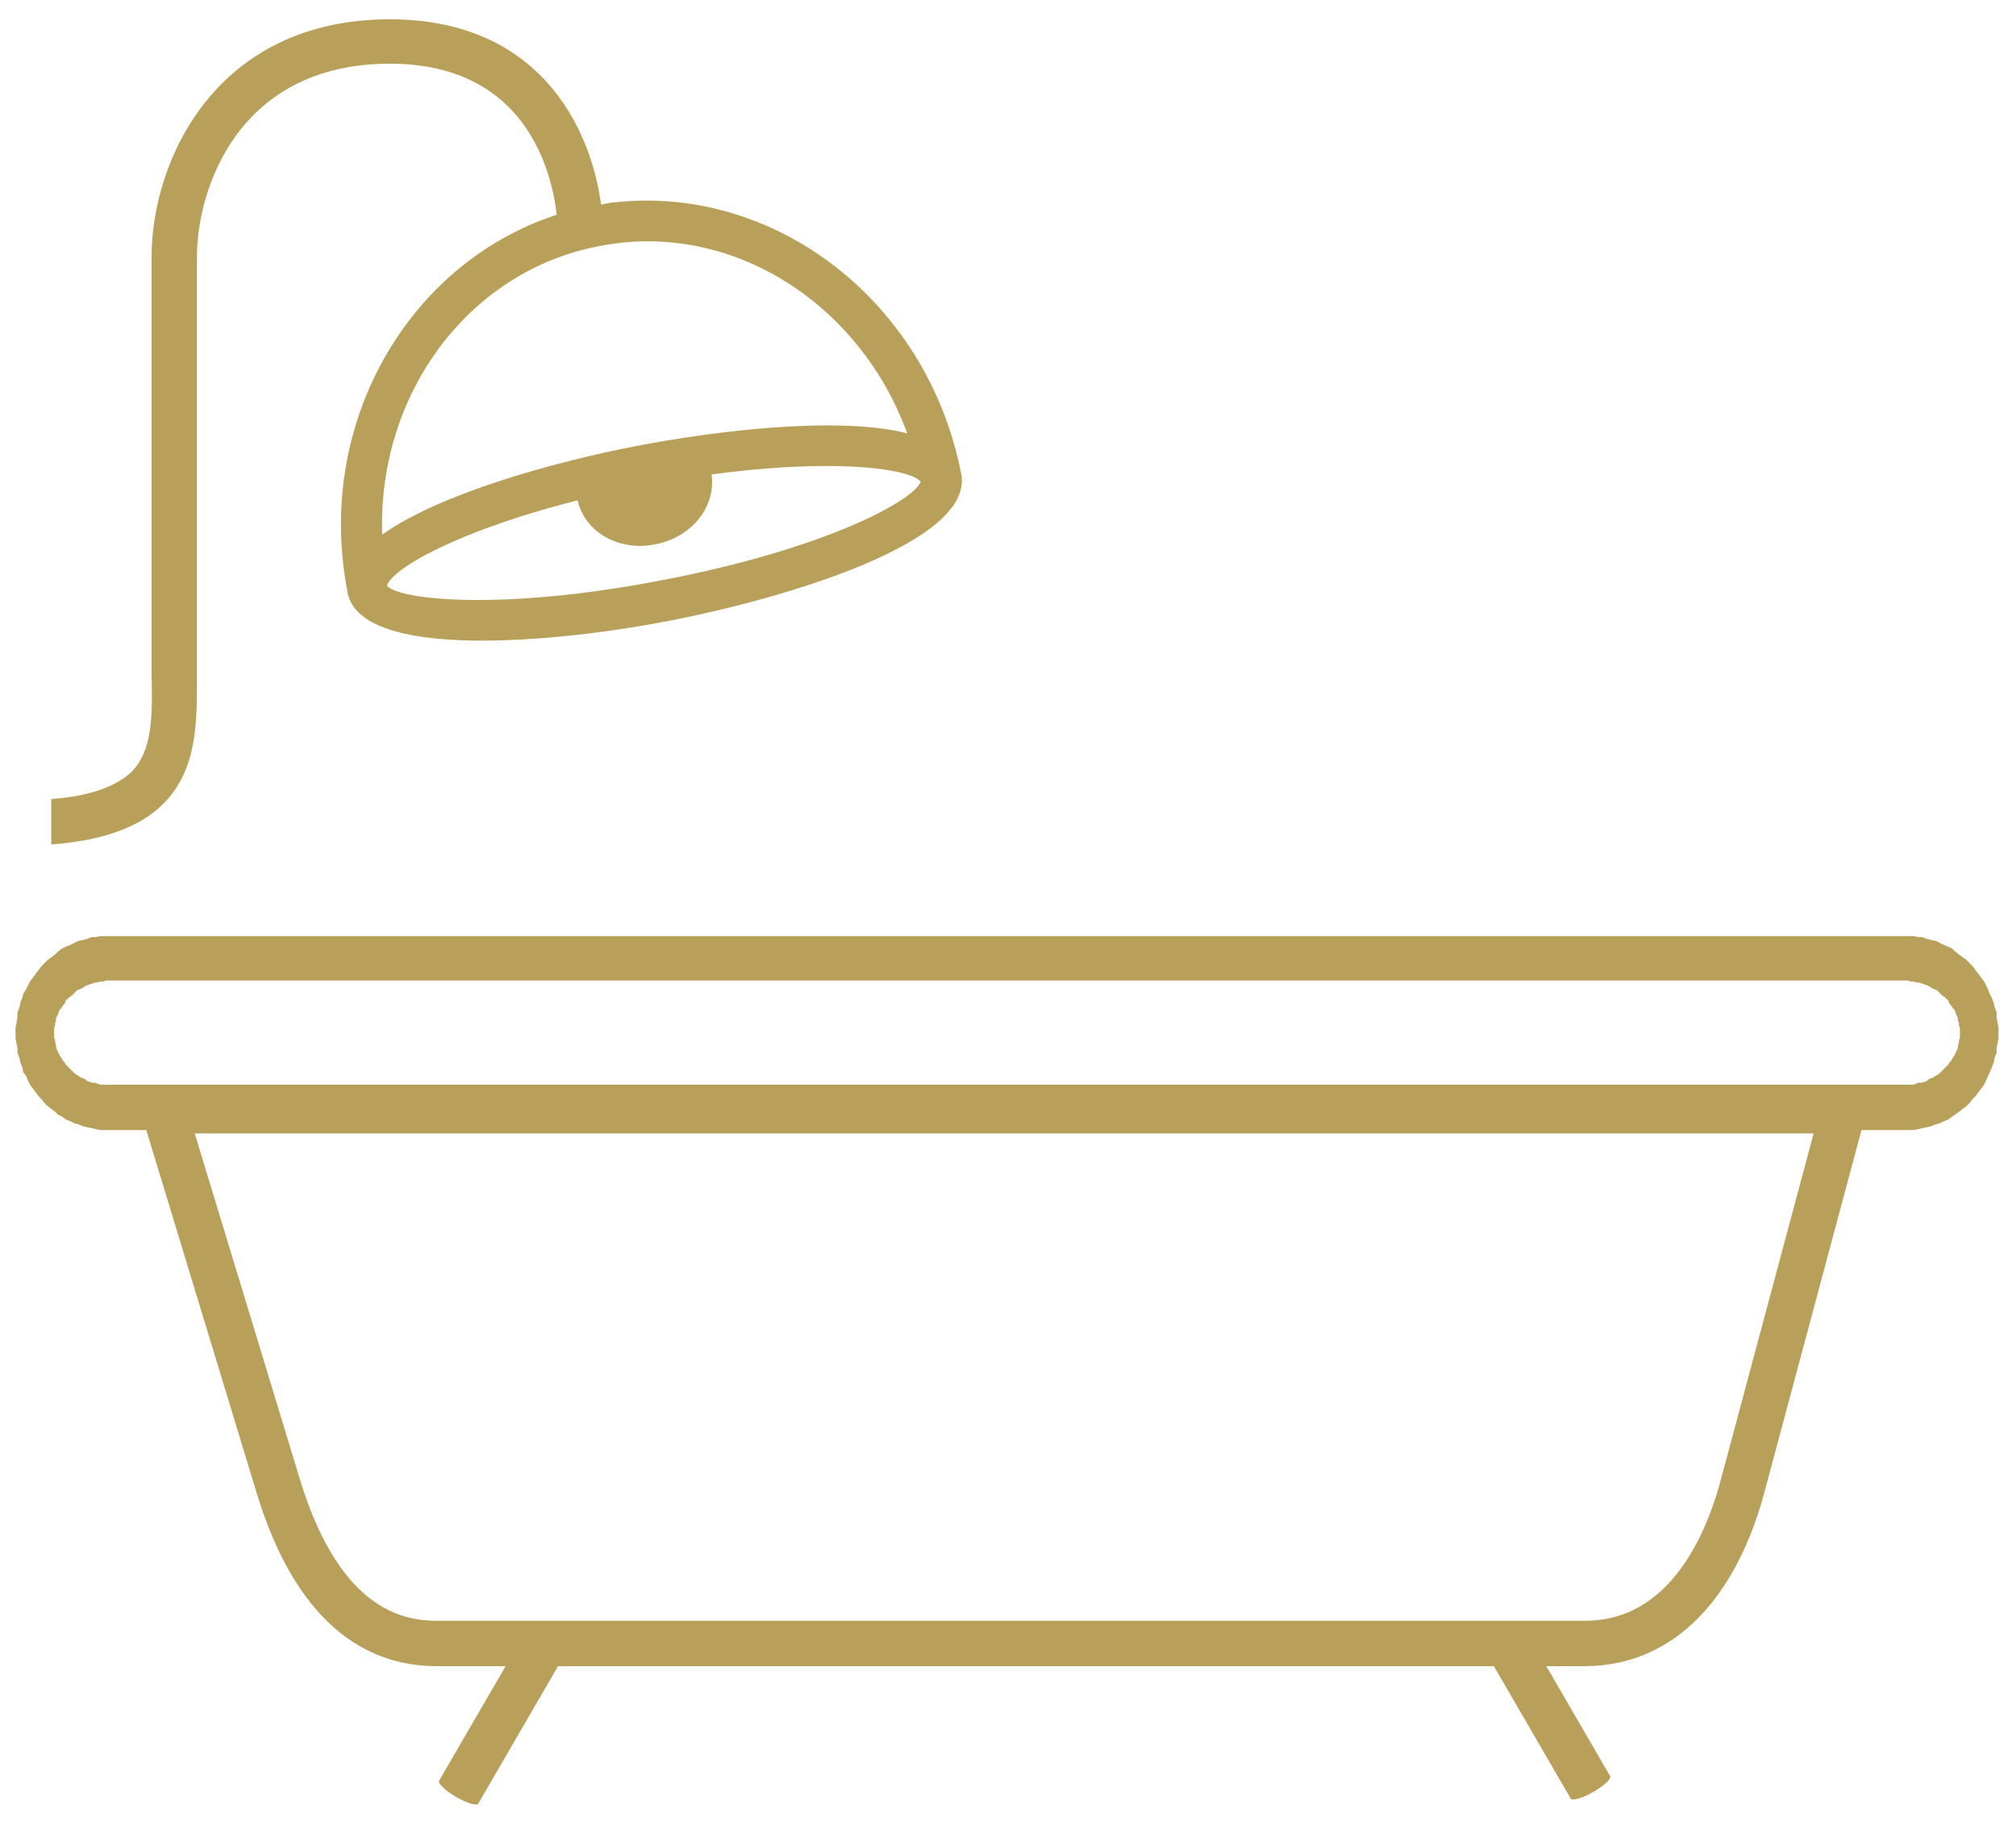
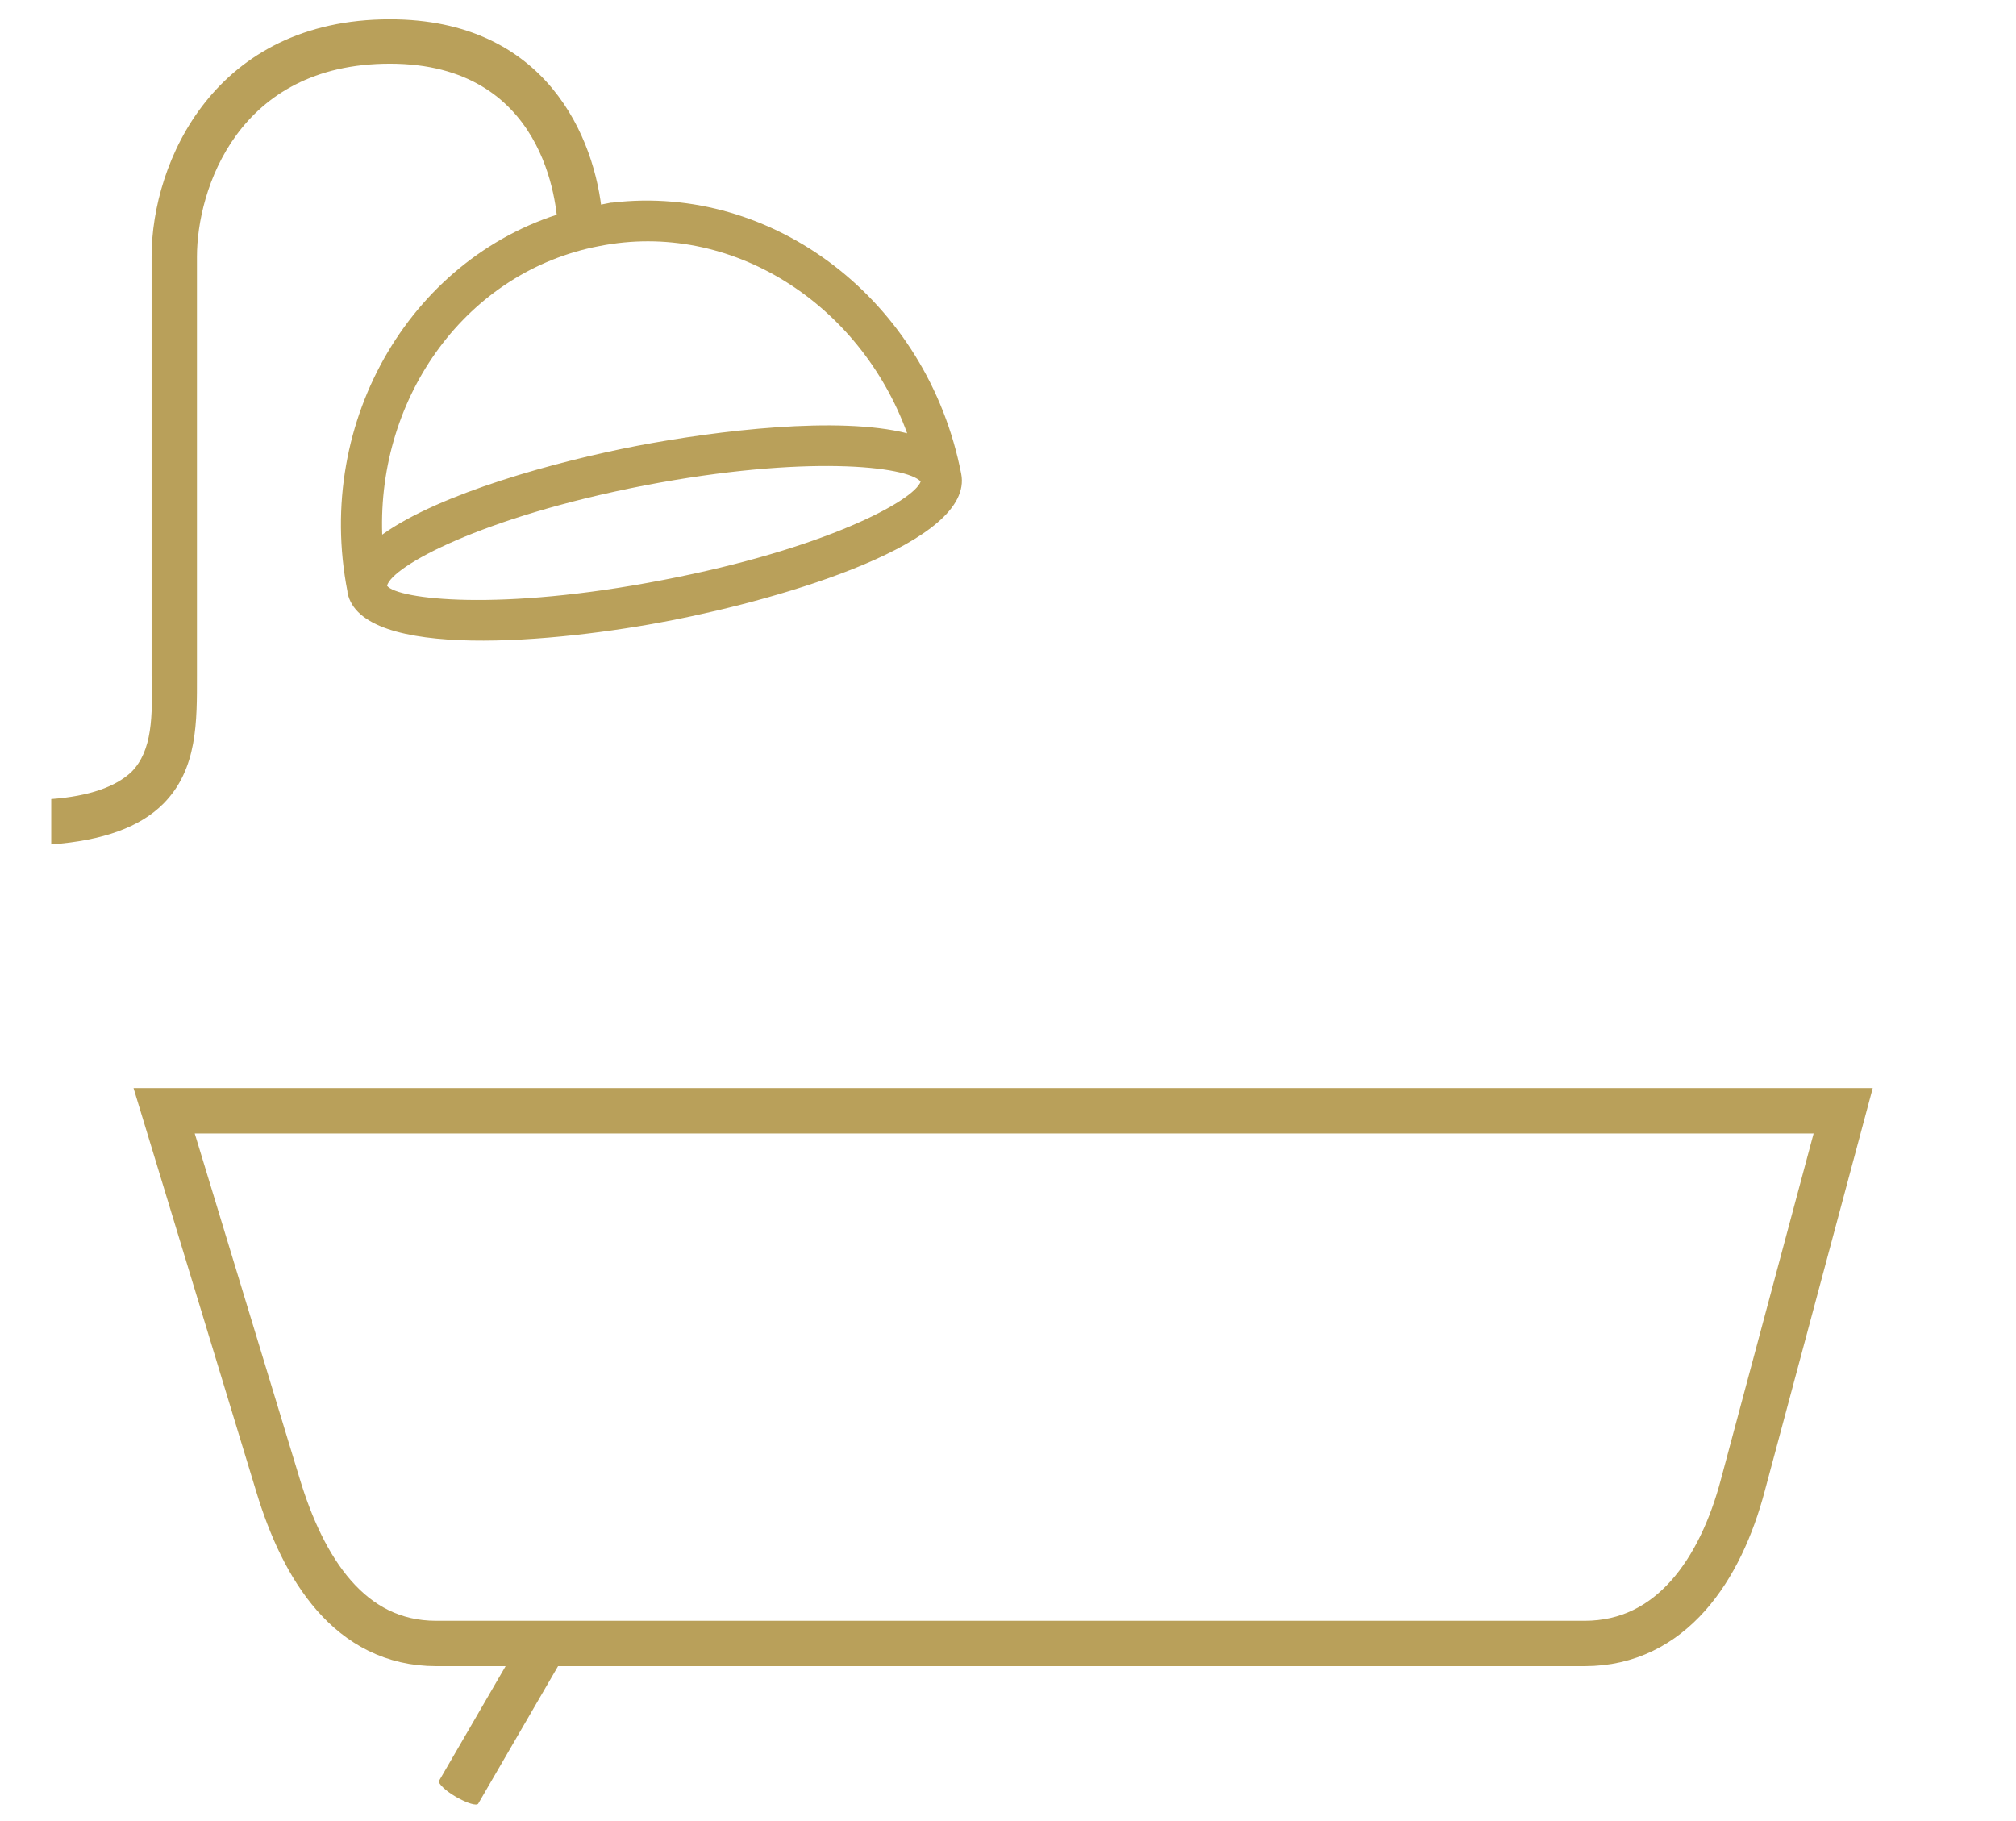
<svg xmlns="http://www.w3.org/2000/svg" xml:space="preserve" width="186px" height="168px" version="1.1" style="shape-rendering:geometricPrecision; text-rendering:geometricPrecision; image-rendering:optimizeQuality; fill-rule:evenodd; clip-rule:evenodd" viewBox="0 0 20.85 18.87">
  <defs>
    <style type="text/css">
   
    .str0 {stroke:#B9A05A;stroke-width:0.47;stroke-miterlimit:22.926}
    .fil0 {fill:none}
    .fil2 {fill:#B9A05A}
    .fil1 {fill:#B9A05A;fill-rule:nonzero}
   
  </style>
  </defs>
  <g id="Ebene_x0020_1">
    <rect class="fil0" width="20.85" height="18.87" />
    <g id="_2526834301504">
      <g>
-         <path class="fil1" d="M19.71 10.16l-18.59 0 0 -0.46 18.59 0 0 0 0 0.46zm0.98 0.54l-0.4 0 0 0 0 -0.02 0 -0.03 -0.01 -0.02 0 -0.03 -0.01 -0.02 0 -0.03 -0.01 -0.02 -0.01 -0.02 -0.01 -0.03 -0.01 -0.02 -0.02 -0.02 -0.01 -0.02 -0.02 -0.02 -0.01 -0.03 -0.02 -0.02 -0.02 -0.02 -0.02 -0.01 -0.02 -0.02 -0.02 -0.02 -0.02 -0.02 -0.03 -0.01 -0.02 -0.01 -0.03 -0.02 -0.02 -0.01 -0.03 -0.01 -0.03 -0.01 -0.03 -0.01 -0.03 0 -0.02 -0.01 -0.03 0 -0.04 -0.01 -0.03 0 0 -0.46 0.05 0 0.05 0 0.05 0.01 0.04 0 0.05 0.02 0.04 0.01 0.05 0.01 0.04 0.02 0.04 0.02 0.05 0.02 0.04 0.02 0.03 0.03 0.04 0.03 0.04 0.03 0.04 0.03 0.03 0.03 0.03 0.03 0.03 0.04 0.03 0.04 0.03 0.04 0.03 0.04 0.02 0.04 0.02 0.04 0.02 0.05 0.02 0.04 0.02 0.05 0.01 0.05 0.02 0.05 0 0.05 0.01 0.06 0.01 0.05 0 0.05 0 0zm-0.2 0l0 0 0 0 0 0 0.2 0 -0.2 0zm-0.78 1.01l0 -0.47 0 0 0.03 0 0.04 0 0.03 0 0.02 -0.01 0.03 -0.01 0.03 0 0.03 -0.01 0.03 -0.01 0.02 -0.02 0.03 -0.01 0.02 -0.01 0.03 -0.02 0.02 -0.01 0.02 -0.02 0.02 -0.02 0.02 -0.02 0.02 -0.02 0.02 -0.02 0.01 -0.02 0.02 -0.02 0.01 -0.02 0.02 -0.03 0.01 -0.02 0.01 -0.02 0.01 -0.02 0.01 -0.03 0 -0.02 0.01 -0.03 0 -0.02 0.01 -0.03 0 -0.02 0 -0.03 0.4 0 0 0.06 -0.01 0.05 -0.01 0.05 0 0.05 -0.02 0.05 -0.01 0.05 -0.02 0.05 -0.02 0.05 -0.02 0.04 -0.02 0.05 -0.02 0.04 -0.03 0.04 -0.03 0.04 -0.03 0.04 -0.03 0.03 -0.03 0.04 -0.03 0.03 -0.04 0.03 -0.04 0.03 -0.04 0.03 -0.03 0.02 -0.04 0.03 -0.05 0.02 -0.04 0.02 -0.04 0.01 -0.05 0.02 -0.04 0.01 -0.05 0.01 -0.04 0.01 -0.05 0.01 -0.05 0 -0.05 0 0 0zm-18.59 -0.47l18.59 0 0 0.47 -18.59 0 0 0 0 -0.47zm-0.98 -0.54l0.4 0 0 0 0 0.03 0 0.02 0.01 0.03 0 0.02 0.01 0.03 0 0.02 0.01 0.03 0.01 0.02 0.01 0.02 0.01 0.02 0.02 0.03 0.01 0.02 0.02 0.02 0.01 0.02 0.02 0.02 0.02 0.02 0.02 0.02 0.02 0.02 0.02 0.02 0.02 0.01 0.03 0.02 0.02 0.01 0.03 0.01 0.02 0.02 0.03 0.01 0.03 0.01 0.03 0 0.02 0.01 0.03 0.01 0.03 0 0.03 0 0.04 0 0 0.47 -0.05 0 -0.05 0 -0.05 -0.01 -0.04 -0.01 -0.05 -0.01 -0.04 -0.01 -0.05 -0.02 -0.04 -0.01 -0.04 -0.02 -0.05 -0.02 -0.04 -0.03 -0.04 -0.02 -0.03 -0.03 -0.04 -0.03 -0.04 -0.03 -0.03 -0.03 -0.03 -0.04 -0.03 -0.03 -0.03 -0.04 -0.03 -0.04 -0.03 -0.04 -0.02 -0.04 -0.02 -0.05 -0.03 -0.04 -0.01 -0.05 -0.02 -0.05 -0.01 -0.05 -0.02 -0.05 0 -0.05 -0.01 -0.05 -0.01 -0.05 0 -0.06 0 0zm0.2 0l0 0 0 0 0 0 -0.2 0 0.2 0zm0.78 -1l0 0.46 0 0 -0.04 0 -0.03 0.01 -0.03 0 -0.03 0.01 -0.02 0 -0.03 0.01 -0.03 0.01 -0.03 0.01 -0.02 0.01 -0.03 0.02 -0.02 0.01 -0.03 0.01 -0.02 0.02 -0.02 0.02 -0.02 0.02 -0.02 0.01 -0.02 0.02 -0.02 0.02 -0.01 0.03 -0.02 0.02 -0.01 0.02 -0.02 0.02 -0.01 0.02 -0.01 0.03 -0.01 0.02 -0.01 0.02 0 0.03 -0.01 0.02 0 0.03 -0.01 0.02 0 0.03 0 0.02 -0.4 0 0 -0.05 0.01 -0.05 0.01 -0.06 0 -0.05 0.02 -0.05 0.01 -0.05 0.02 -0.05 0.01 -0.04 0.03 -0.05 0.02 -0.04 0.02 -0.04 0.03 -0.04 0.03 -0.04 0.03 -0.04 0.03 -0.04 0.03 -0.03 0.03 -0.03 0.04 -0.03 0.04 -0.03 0.03 -0.03 0.04 -0.03 0.04 -0.02 0.05 -0.02 0.04 -0.02 0.04 -0.02 0.05 -0.01 0.04 -0.01 0.05 -0.02 0.04 0 0.05 -0.01 0.05 0 0.05 0 0 0z" />
-       </g>
+         </g>
      <path class="fil0 str0" d="M19.08 11.51l-1.04 3.88c-0.23,0.87 -0.74,1.64 -1.64,1.64l-11.9 0c-0.9,0 -1.38,-0.78 -1.64,-1.64l-1.18 -3.88 17.4 0z" />
      <rect class="fil2" transform="matrix(0.866 0.5 -0.119 0.205 5.448 16.87)" width="0.47" height="7.96" rx="0.23" ry="0.23" />
-       <rect class="fil2" transform="matrix(0.866 -0.5 0.119 0.205 15.338 17.055)" width="0.47" height="7.96" rx="0.23" ry="0.23" />
    </g>
    <g>
-       <path class="fil2" d="M7.28 4.73c0.03,0.05 0.05,0.11 0.07,0.17 0.06,0.34 -0.2,0.67 -0.58,0.74 -0.39,0.08 -0.75,-0.14 -0.81,-0.48 -0.01,-0.04 -0.02,-0.08 -0.01,-0.12l0.69 -0.21 0.64 -0.1z" />
+       <path class="fil2" d="M7.28 4.73l0.69 -0.21 0.64 -0.1z" />
      <path class="fil1" d="M6.85 6.01c-1.7,0.33 -2.75,0.2 -2.86,0.06 0.05,-0.2 0.97,-0.71 2.67,-1.04 1.67,-0.32 2.72,-0.2 2.86,-0.04 -0.07,0.2 -1,0.7 -2.67,1.02zm-0.66 -3.46c1.36,-0.27 2.7,0.59 3.19,1.94 -0.71,-0.18 -1.96,-0.03 -2.8,0.13 -0.83,0.16 -2.04,0.49 -2.64,0.92 -0.05,-1.44 0.88,-2.73 2.25,-2.99zm3.75 2.36c-0.35,-1.8 -1.95,-3.01 -3.62,-2.81l-0.01 0 -0.41 0.08 0 0c-1.63,0.44 -2.67,2.16 -2.32,3.95l0 0c0,0 0,0 0,0.01 0.14,0.71 2.17,0.52 3.35,0.29 1.18,-0.23 3.15,-0.81 3.01,-1.52 0,0 0,0 0,0l0 0z" />
    </g>
    <path class="fil1" d="M6.22 2.23c-0.07,-0.8 -0.58,-2.03 -2.2,-2.03 -1.81,0 -2.47,1.47 -2.47,2.46l0 4.19 0 0.15c0.01,0.42 0.01,0.78 -0.21,1 -0.16,0.15 -0.43,0.25 -0.83,0.28l0 0.47c0.54,-0.04 0.92,-0.18 1.16,-0.42 0.36,-0.36 0.35,-0.86 0.35,-1.33l0 -4.34c0,-0.69 0.42,-2 2,-2 1.61,0 1.73,1.46 1.74,1.71l0.46 -0.14z" />
  </g>
</svg>